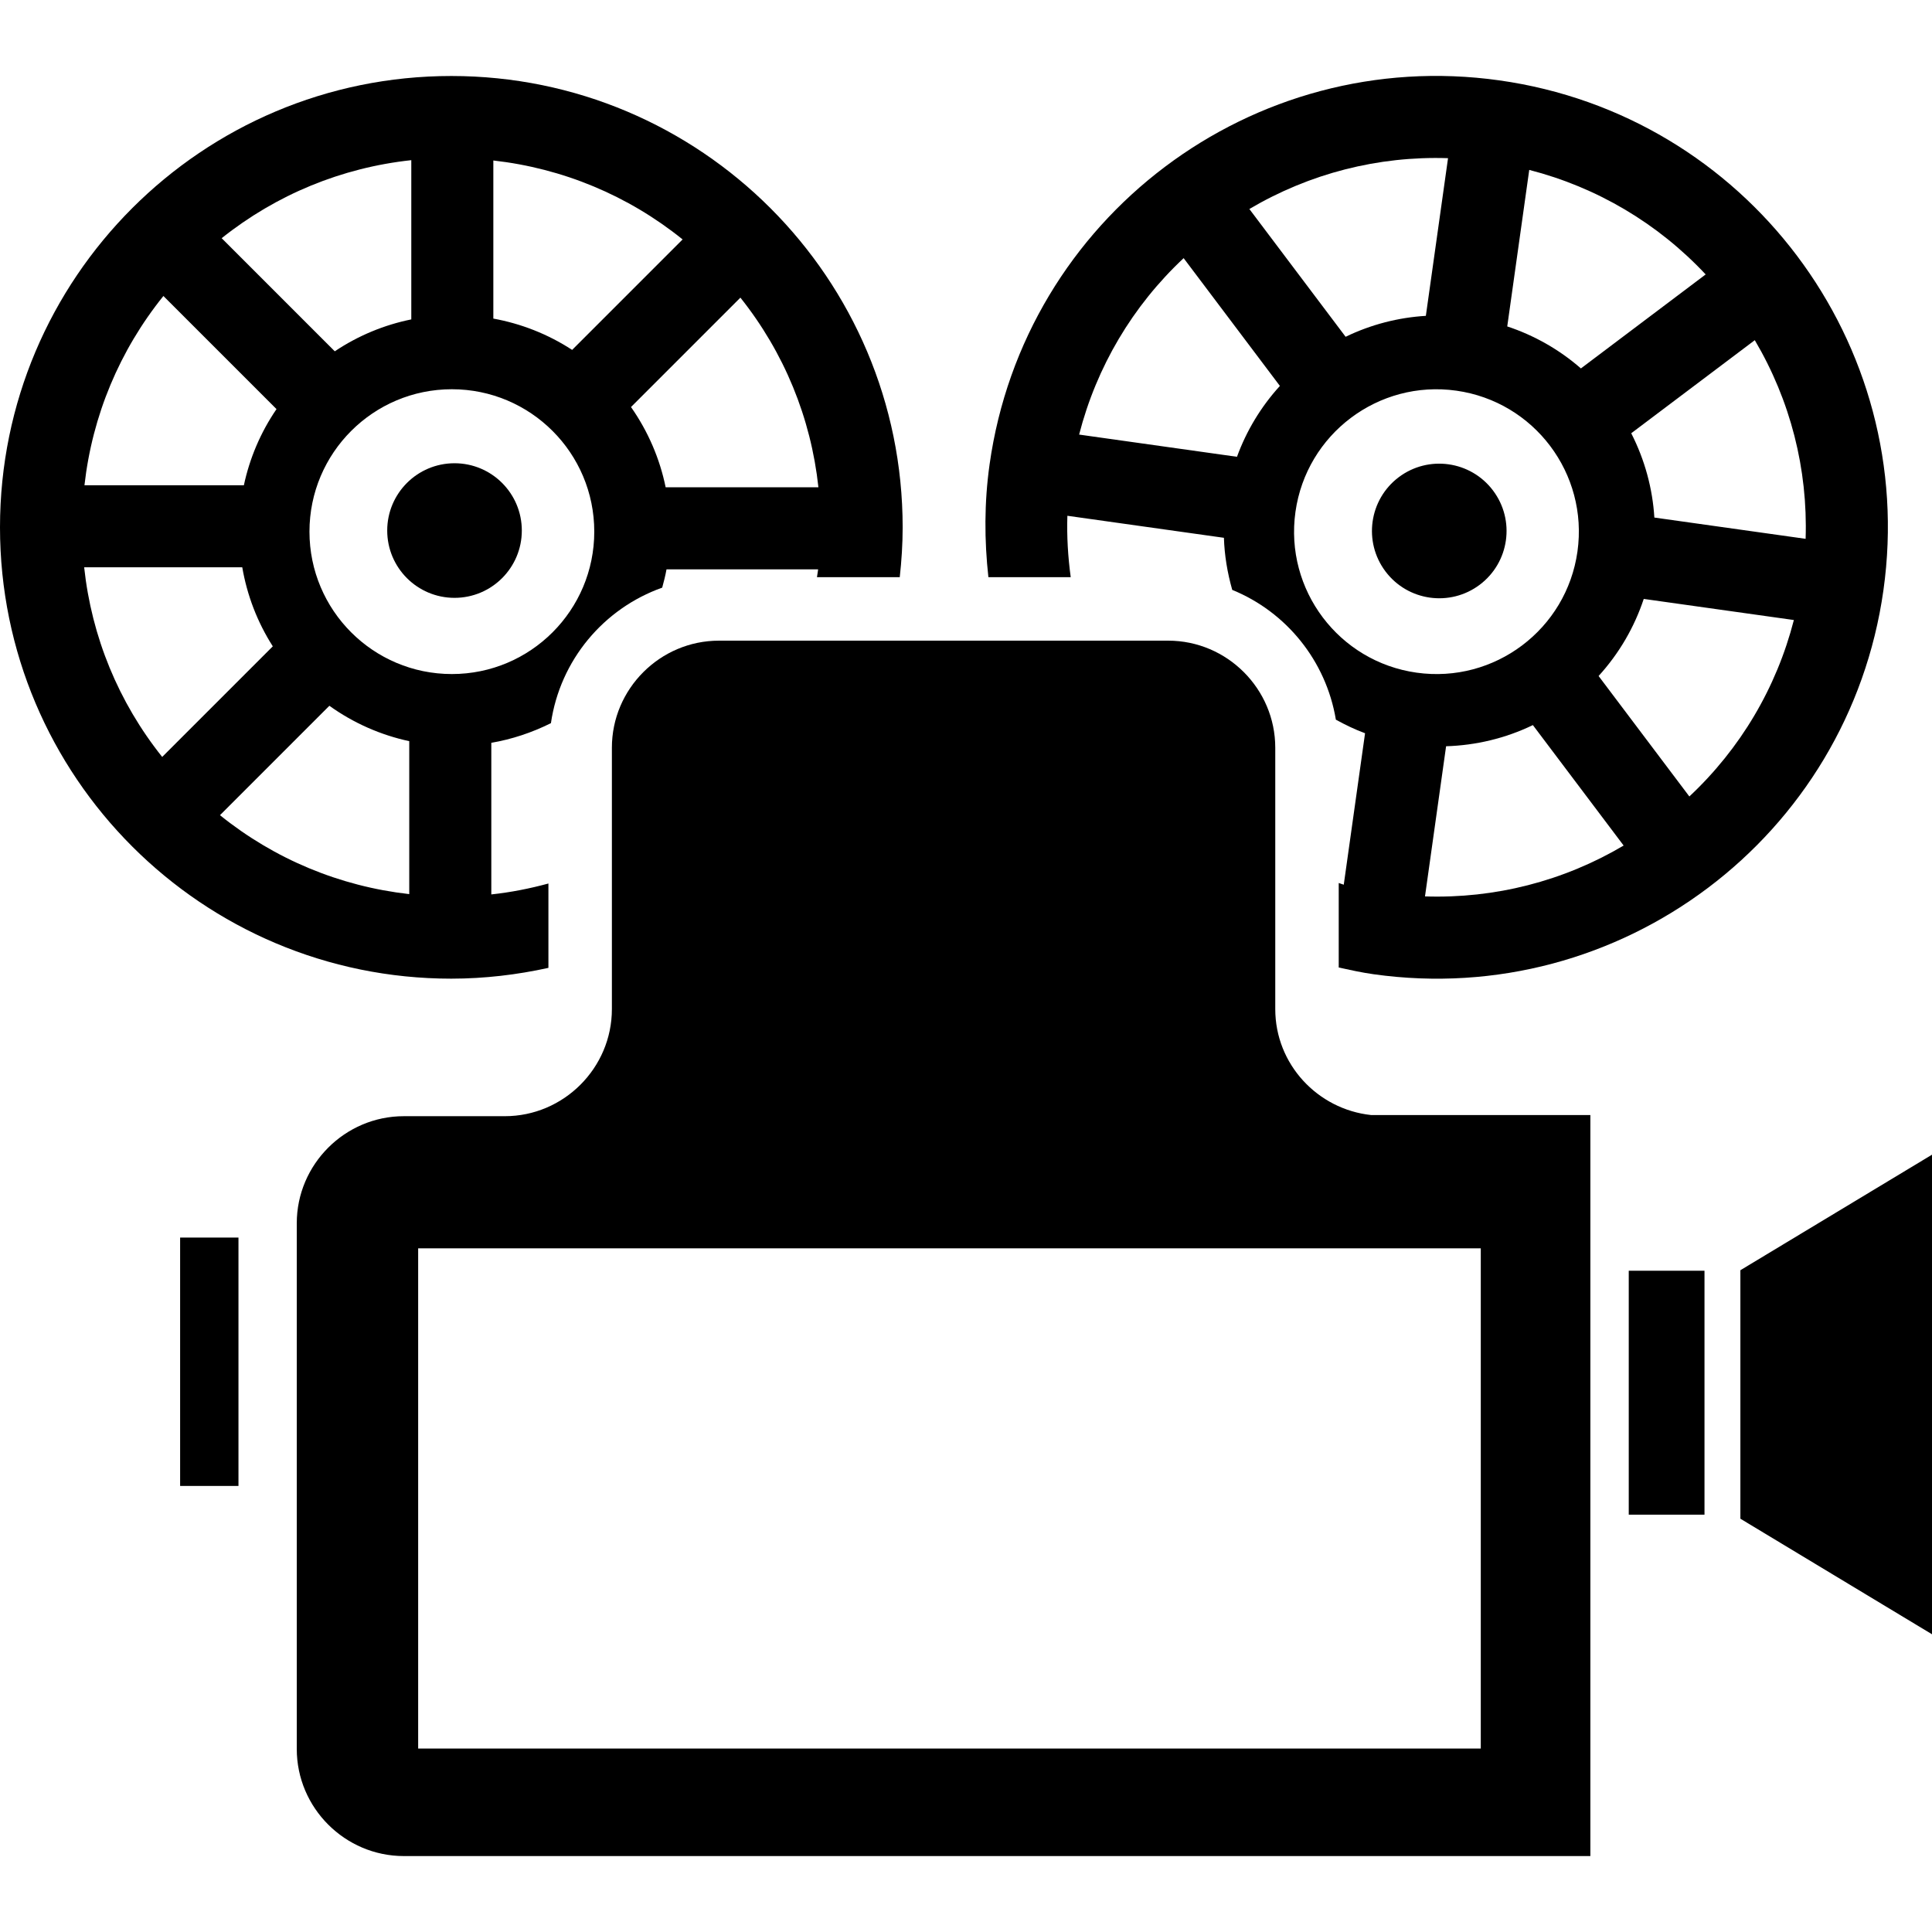
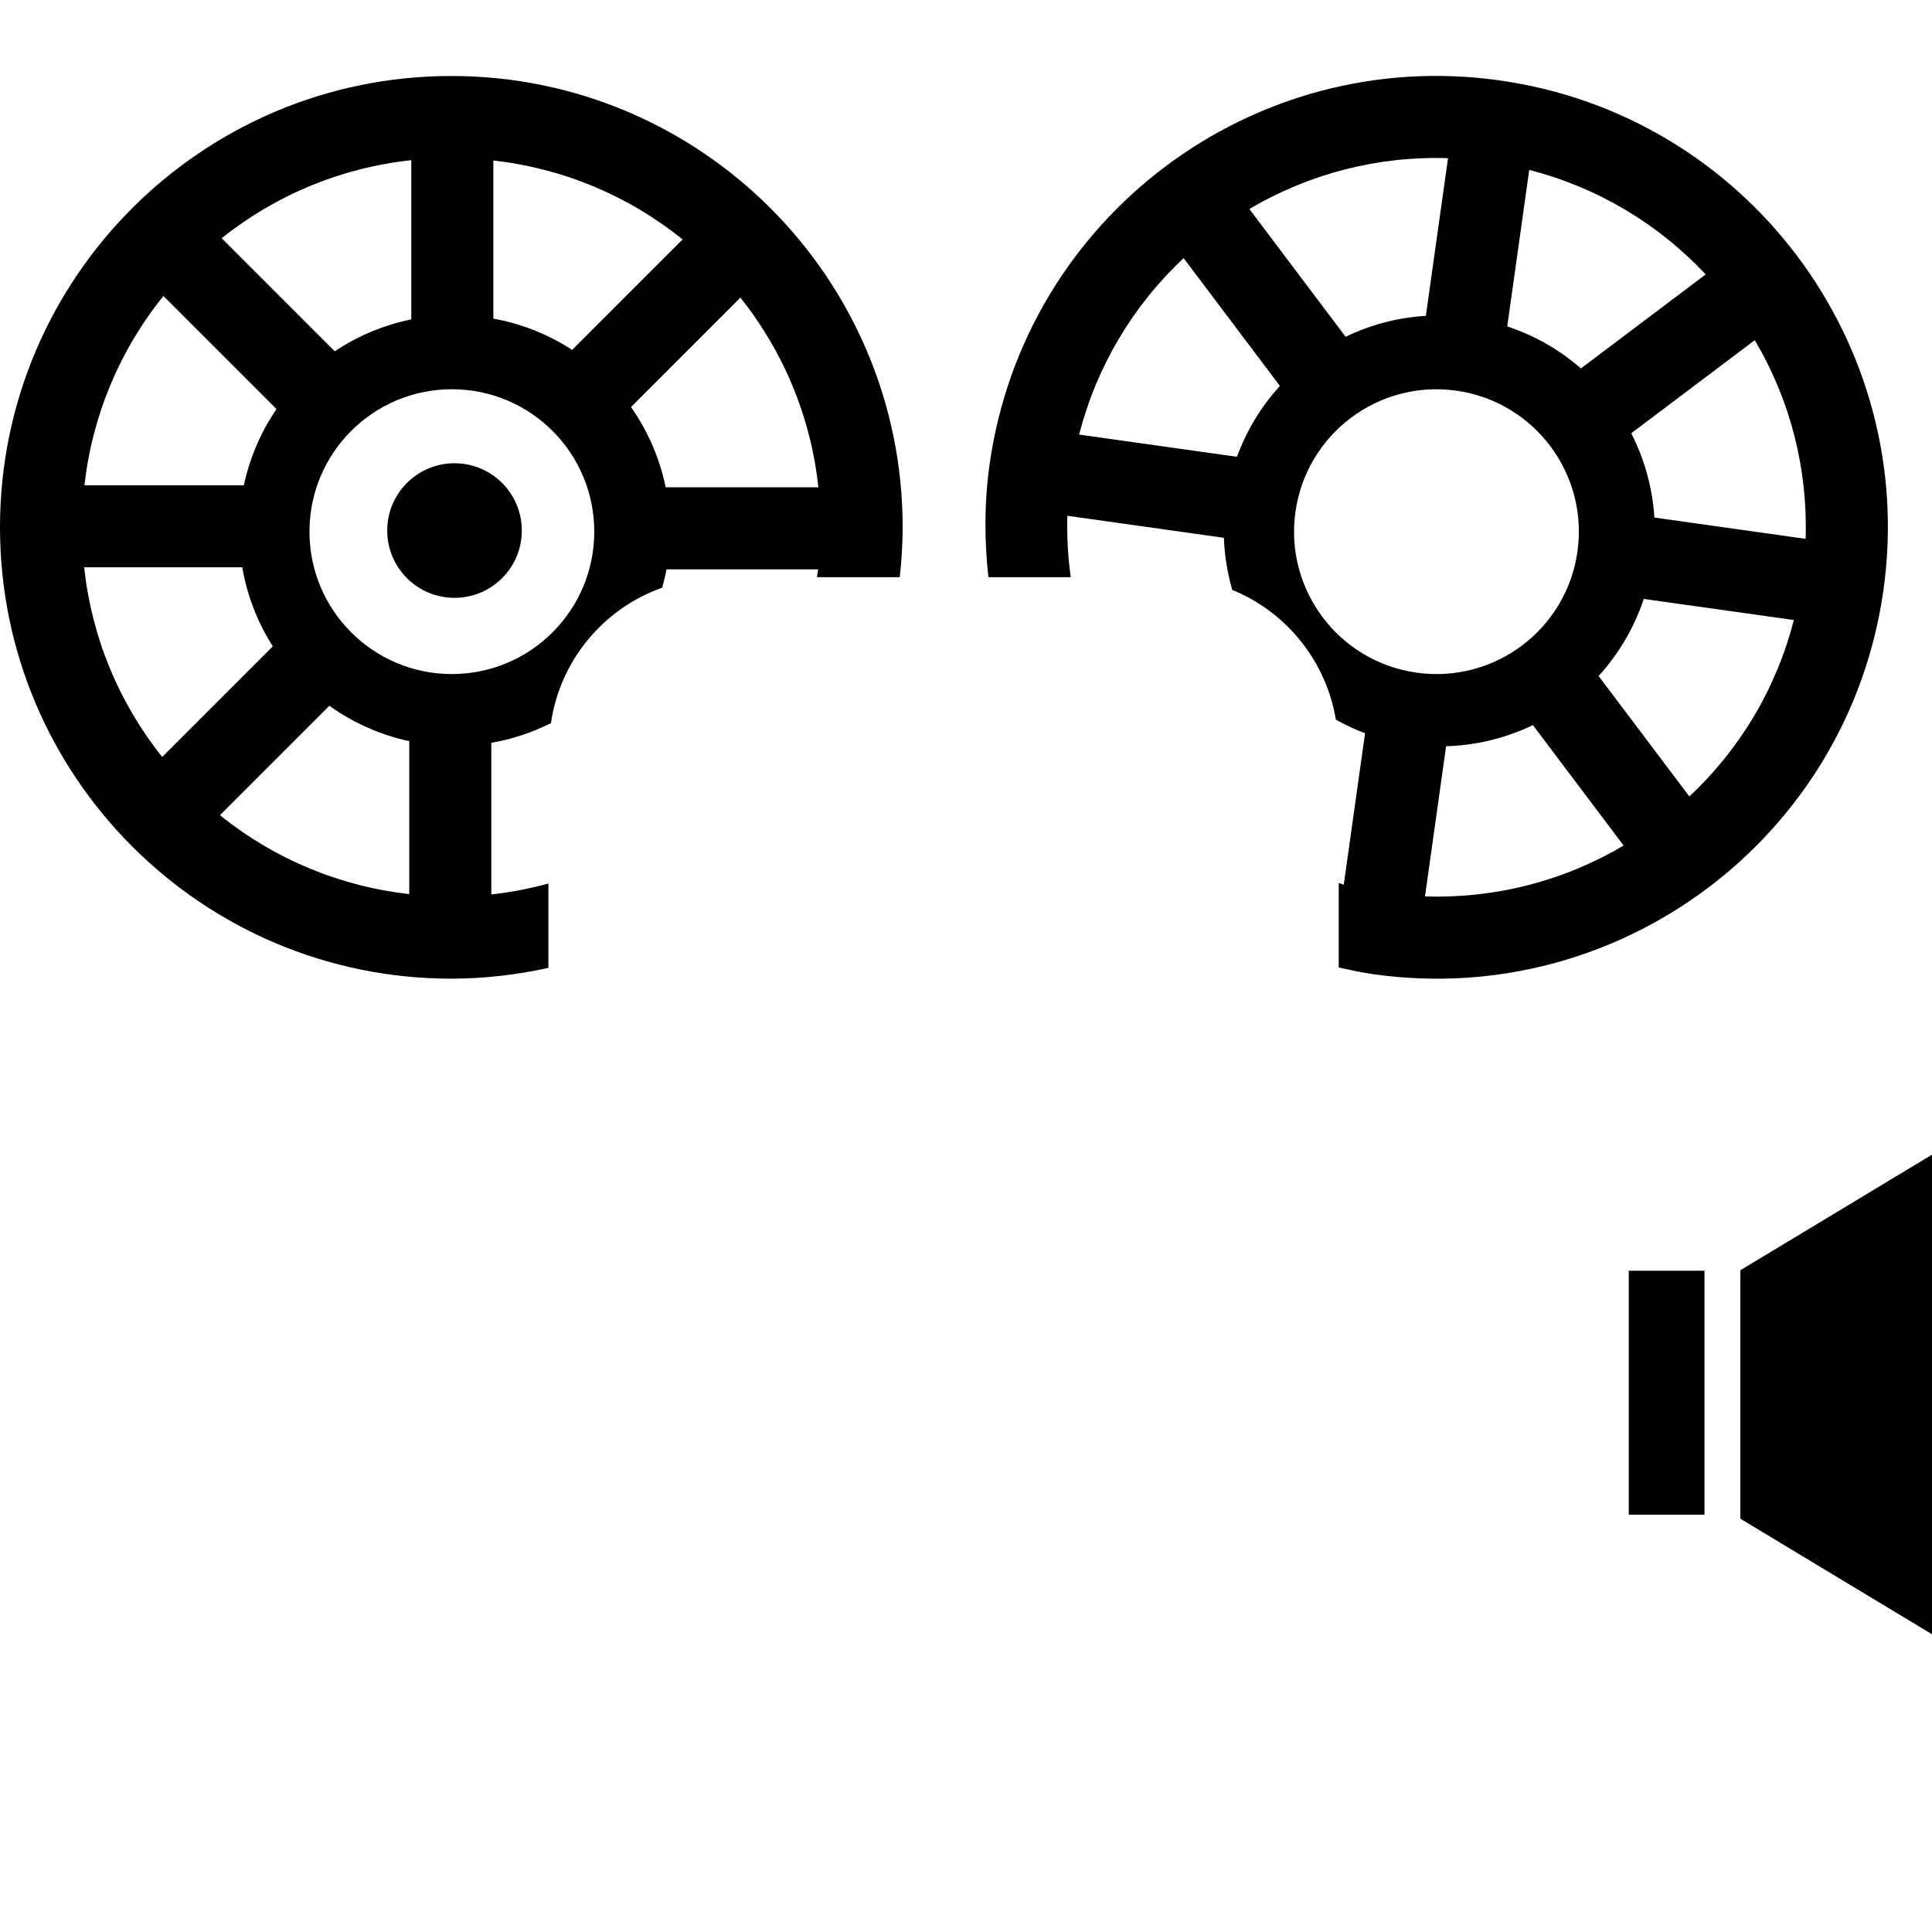
<svg xmlns="http://www.w3.org/2000/svg" fill="#000000" version="1.1" id="Layer_1" viewBox="0 0 367.396 367.396" xml:space="preserve">
  <g>
    <g>
      <rect x="309.729" y="241.648" width="14.403" height="46.387" />
      <polygon points="330.957,241.55 330.957,288.803 367.396,310.778 367.396,219.58   " />
-       <path d="M242.509,191.897v-49.705c0-11.197-9.16-20.362-20.362-20.362h-85.427c-11.197,0-20.362,9.16-20.362,20.362v49.705    c0,11.197-9.165,20.362-20.362,20.362h-19.2c-11.197,0-20.362,9.165-20.362,20.362v99.973c0,11.197,9.16,20.362,20.362,20.362    h225.633V212.039h-41.707C250.537,210.943,242.509,202.362,242.509,191.897z M281.59,332.507h-0.005H79.519v-95.119H281.59    V332.507z" />
-       <path d="M263.47,108.671c4.255,5.647,12.278,6.774,17.925,2.524c5.647-4.255,6.774-12.278,2.519-17.925    c-4.255-5.647-12.278-6.774-17.925-2.524C260.347,95.001,259.22,103.024,263.47,108.671z" />
      <circle cx="86.433" cy="100.891" r="12.798" />
      <path d="M203.612,109.756c-0.522-3.85-0.763-7.747-0.635-11.674l29.768,4.188c0.102,3.333,0.661,6.656,1.582,9.907    c10.26,4.178,17.833,13.461,19.707,24.678c1.797,0.988,3.64,1.879,5.55,2.581l-4.05,28.8c-0.328-0.087-0.63-0.23-0.957-0.323    v16.072c2.186,0.481,4.378,0.963,6.636,1.28c46.94,6.605,90.342-26.097,96.947-73.032c6.605-46.94-26.097-90.342-73.032-96.947    c-46.94-6.605-90.342,26.097-96.947,73.032c-1.024,7.281-0.998,14.454-0.225,21.437H203.612z M270.981,170.464l4.014-28.554    c5.627-0.174,11.249-1.485,16.502-4.024l17.26,22.907C297.293,167.571,284.273,170.899,270.981,170.464z M321.254,151.459    l-17.26-22.907c3.932-4.316,6.815-9.318,8.586-14.659l28.549,4.014C337.812,130.805,330.962,142.366,321.254,151.459z     M333.696,64.69c6.774,11.464,10.102,24.484,9.667,37.775l-28.764-4.045c-0.338-5.489-1.802-10.941-4.398-16.031L333.696,64.69z     M290.806,32.311c12.897,3.318,24.458,10.168,33.551,19.876l-23.726,17.874c-4.163-3.635-8.94-6.308-14.008-7.987L290.806,32.311z     M299.976,104.877c-2.084,14.807-15.775,25.124-30.587,23.04c-14.807-2.084-25.124-15.775-23.04-30.587    c2.089-14.807,15.78-25.124,30.587-23.04C291.743,76.374,302.059,90.065,299.976,104.877z M275.364,30.079l-4.219,29.983    c-5.207,0.317-10.394,1.628-15.258,3.983l-18.304-24.299C249.052,32.977,262.067,29.644,275.364,30.079z M225.085,49.09    l18.304,24.299c-3.64,3.994-6.374,8.581-8.161,13.476l-30.019-4.224C208.527,69.744,215.378,58.183,225.085,49.09z" />
-       <rect x="34.253" y="235.34" width="11.095" height="47.232" />
      <path d="M104.289,184.053v-16.041c-3.543,0.963-7.168,1.679-10.859,2.074v-28.831c3.907-0.671,7.721-1.935,11.336-3.738    c1.756-12.001,10.025-21.806,21.161-25.769c0.317-1.152,0.609-2.309,0.819-3.477h28.831c-0.056,0.502-0.154,0.988-0.22,1.49H171.1    c0.343-3.118,0.553-6.277,0.553-9.482c0-47.401-38.426-85.827-85.827-85.827S0,52.878,0,100.279    c0,47.401,38.426,85.827,85.827,85.827C92.165,186.101,98.335,185.363,104.289,184.053z M155.633,92.666h-29.051    c-1.101-5.391-3.308-10.583-6.589-15.263l20.803-20.803C149.1,67.015,154.209,79.441,155.633,92.666z M93.814,30.519    c13.23,1.49,25.636,6.661,35.994,15.012L108.8,66.538c-4.628-3.021-9.733-4.997-14.986-5.955V30.519z M85.929,74.019    c14.956,0,27.08,12.124,27.08,27.08s-12.124,27.08-27.08,27.08s-27.08-12.124-27.08-27.08S70.973,74.019,85.929,74.019z     M78.213,30.458v30.28c-5.115,1.039-10.061,3.062-14.551,6.067L42.153,45.296C52.557,36.996,64.983,31.881,78.213,30.458z     M31.073,56.288l21.509,21.509c-3.052,4.46-5.115,9.385-6.205,14.479H16.061C17.551,79.047,22.728,66.646,31.073,56.288z     M16.005,107.882H46.07c0.906,5.263,2.836,10.378,5.806,15.027l-21.033,21.033C22.538,133.534,17.423,121.107,16.005,107.882z     M41.83,155.017l20.803-20.803c4.649,3.328,9.815,5.576,15.191,6.728c0,0,0,29.087,0,29.087    C64.594,168.539,52.188,163.368,41.83,155.017z" />
    </g>
  </g>
</svg>